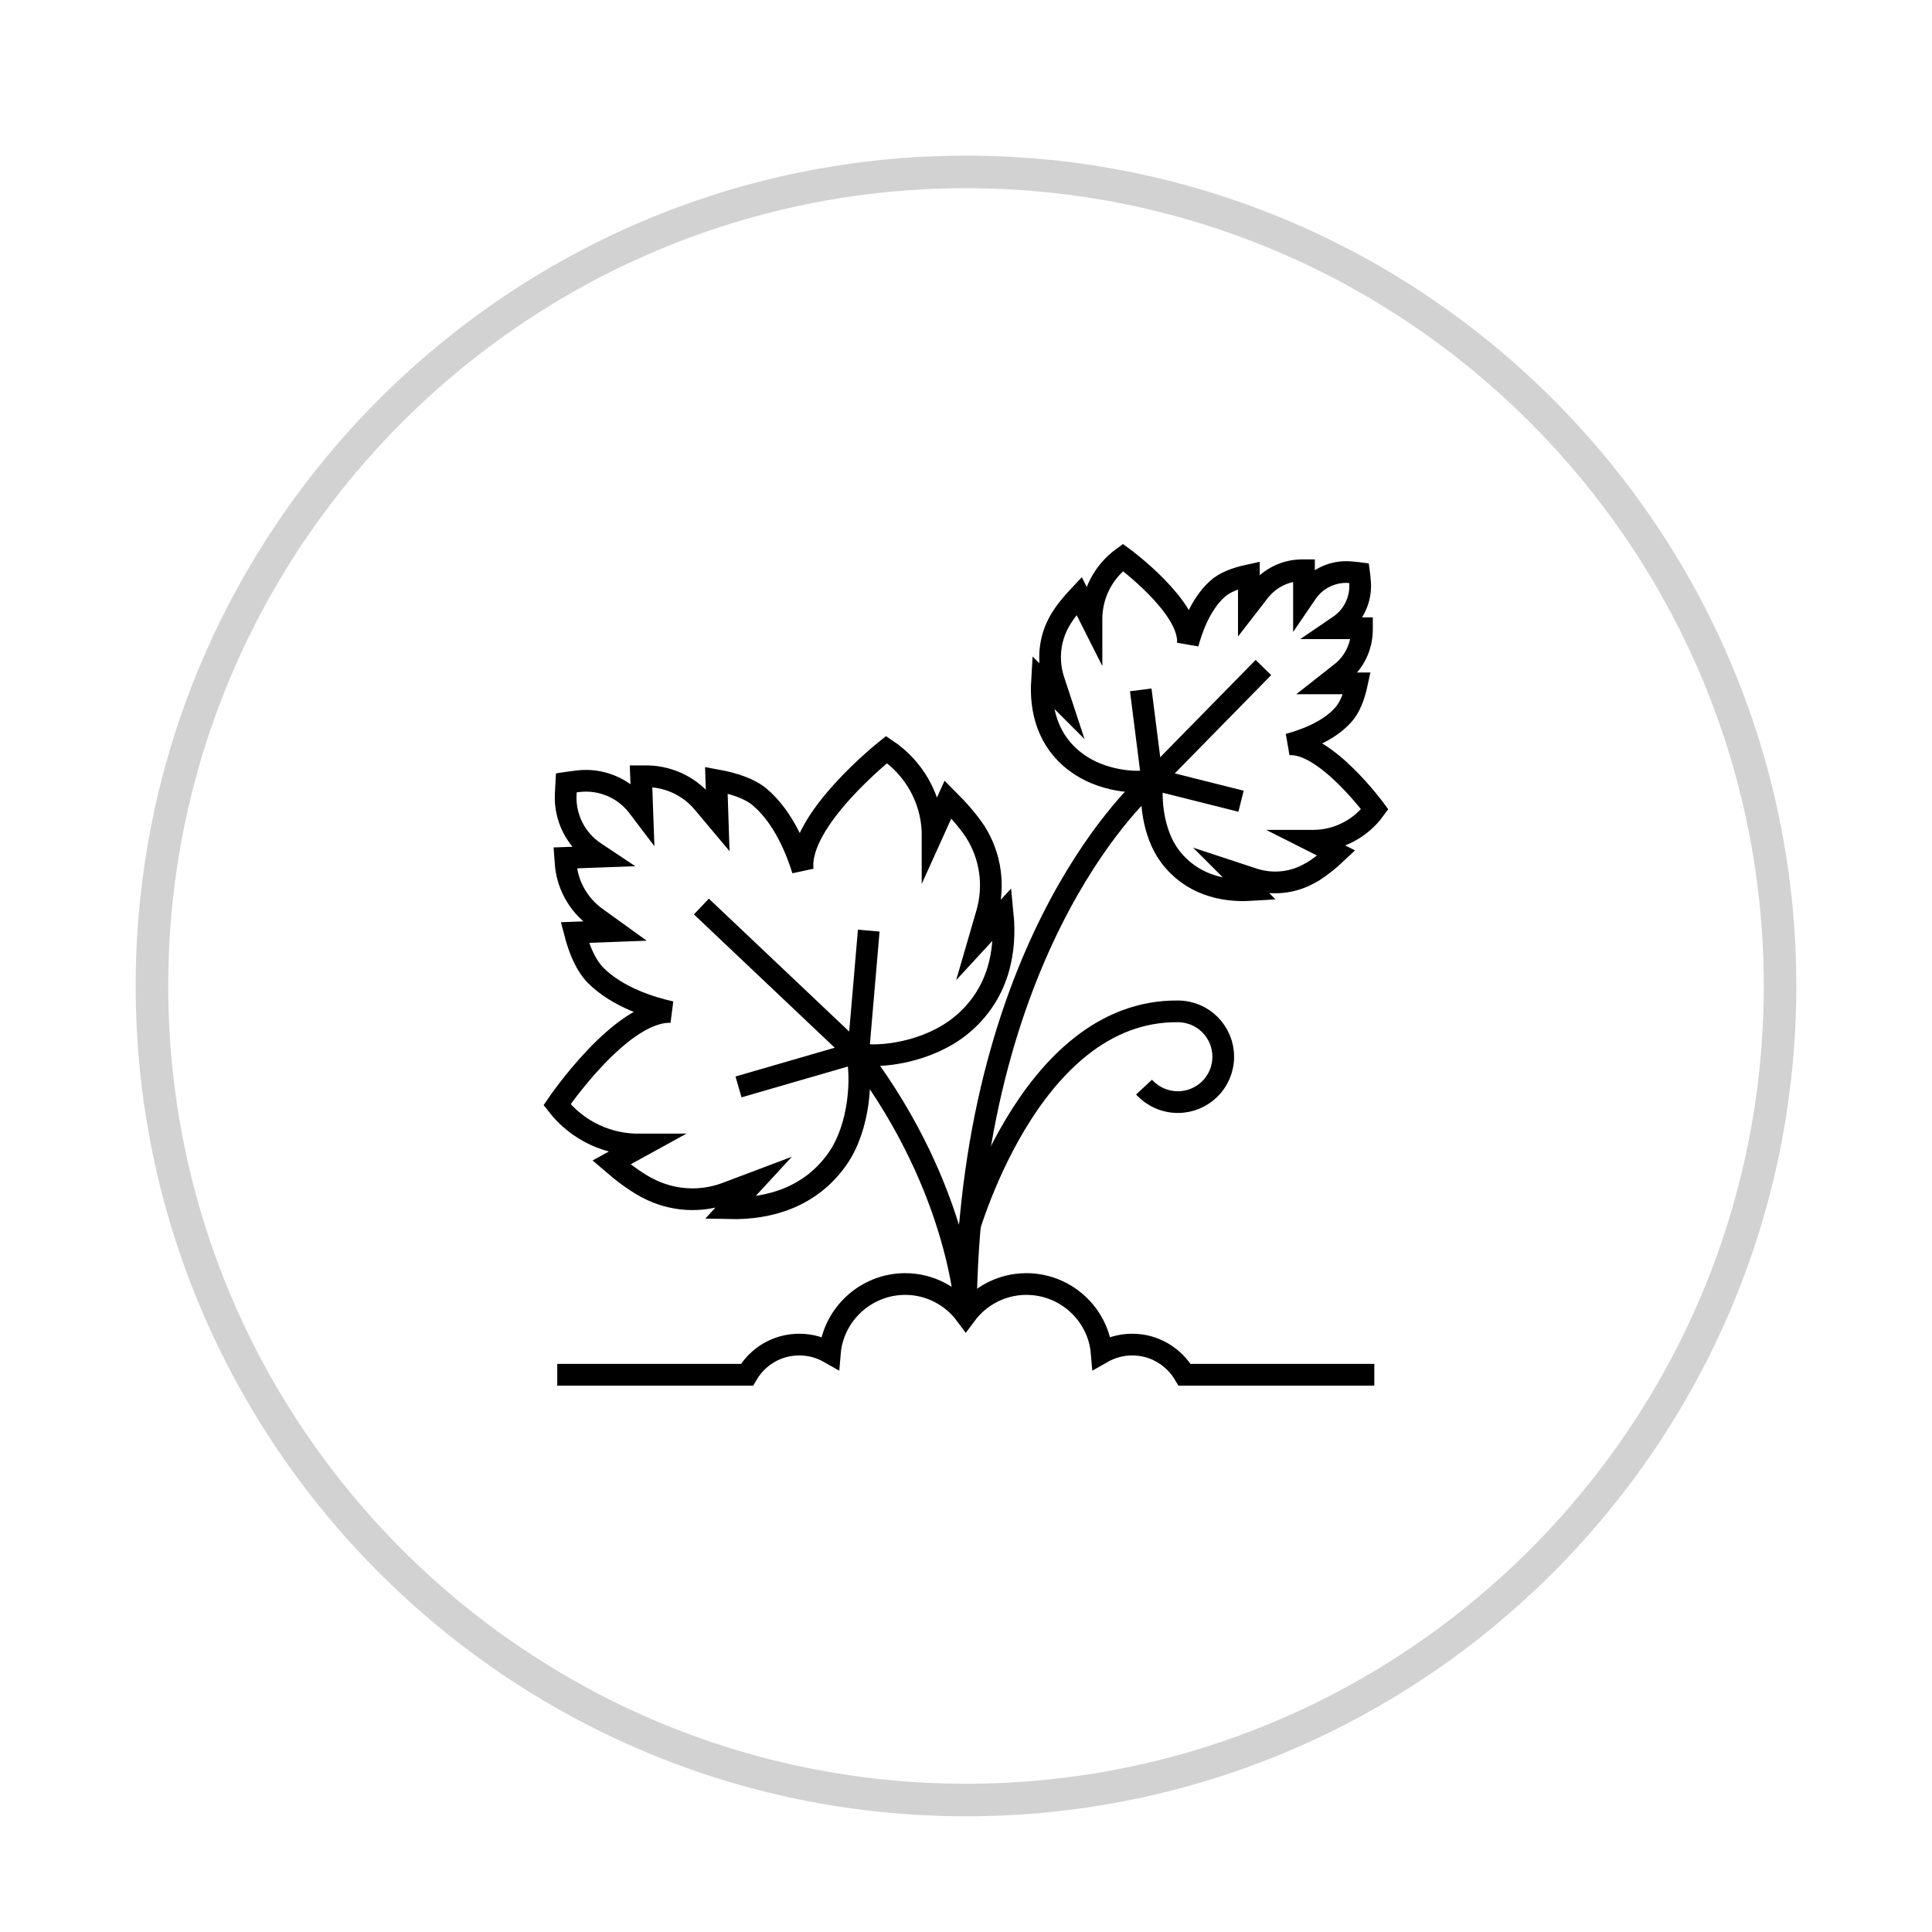
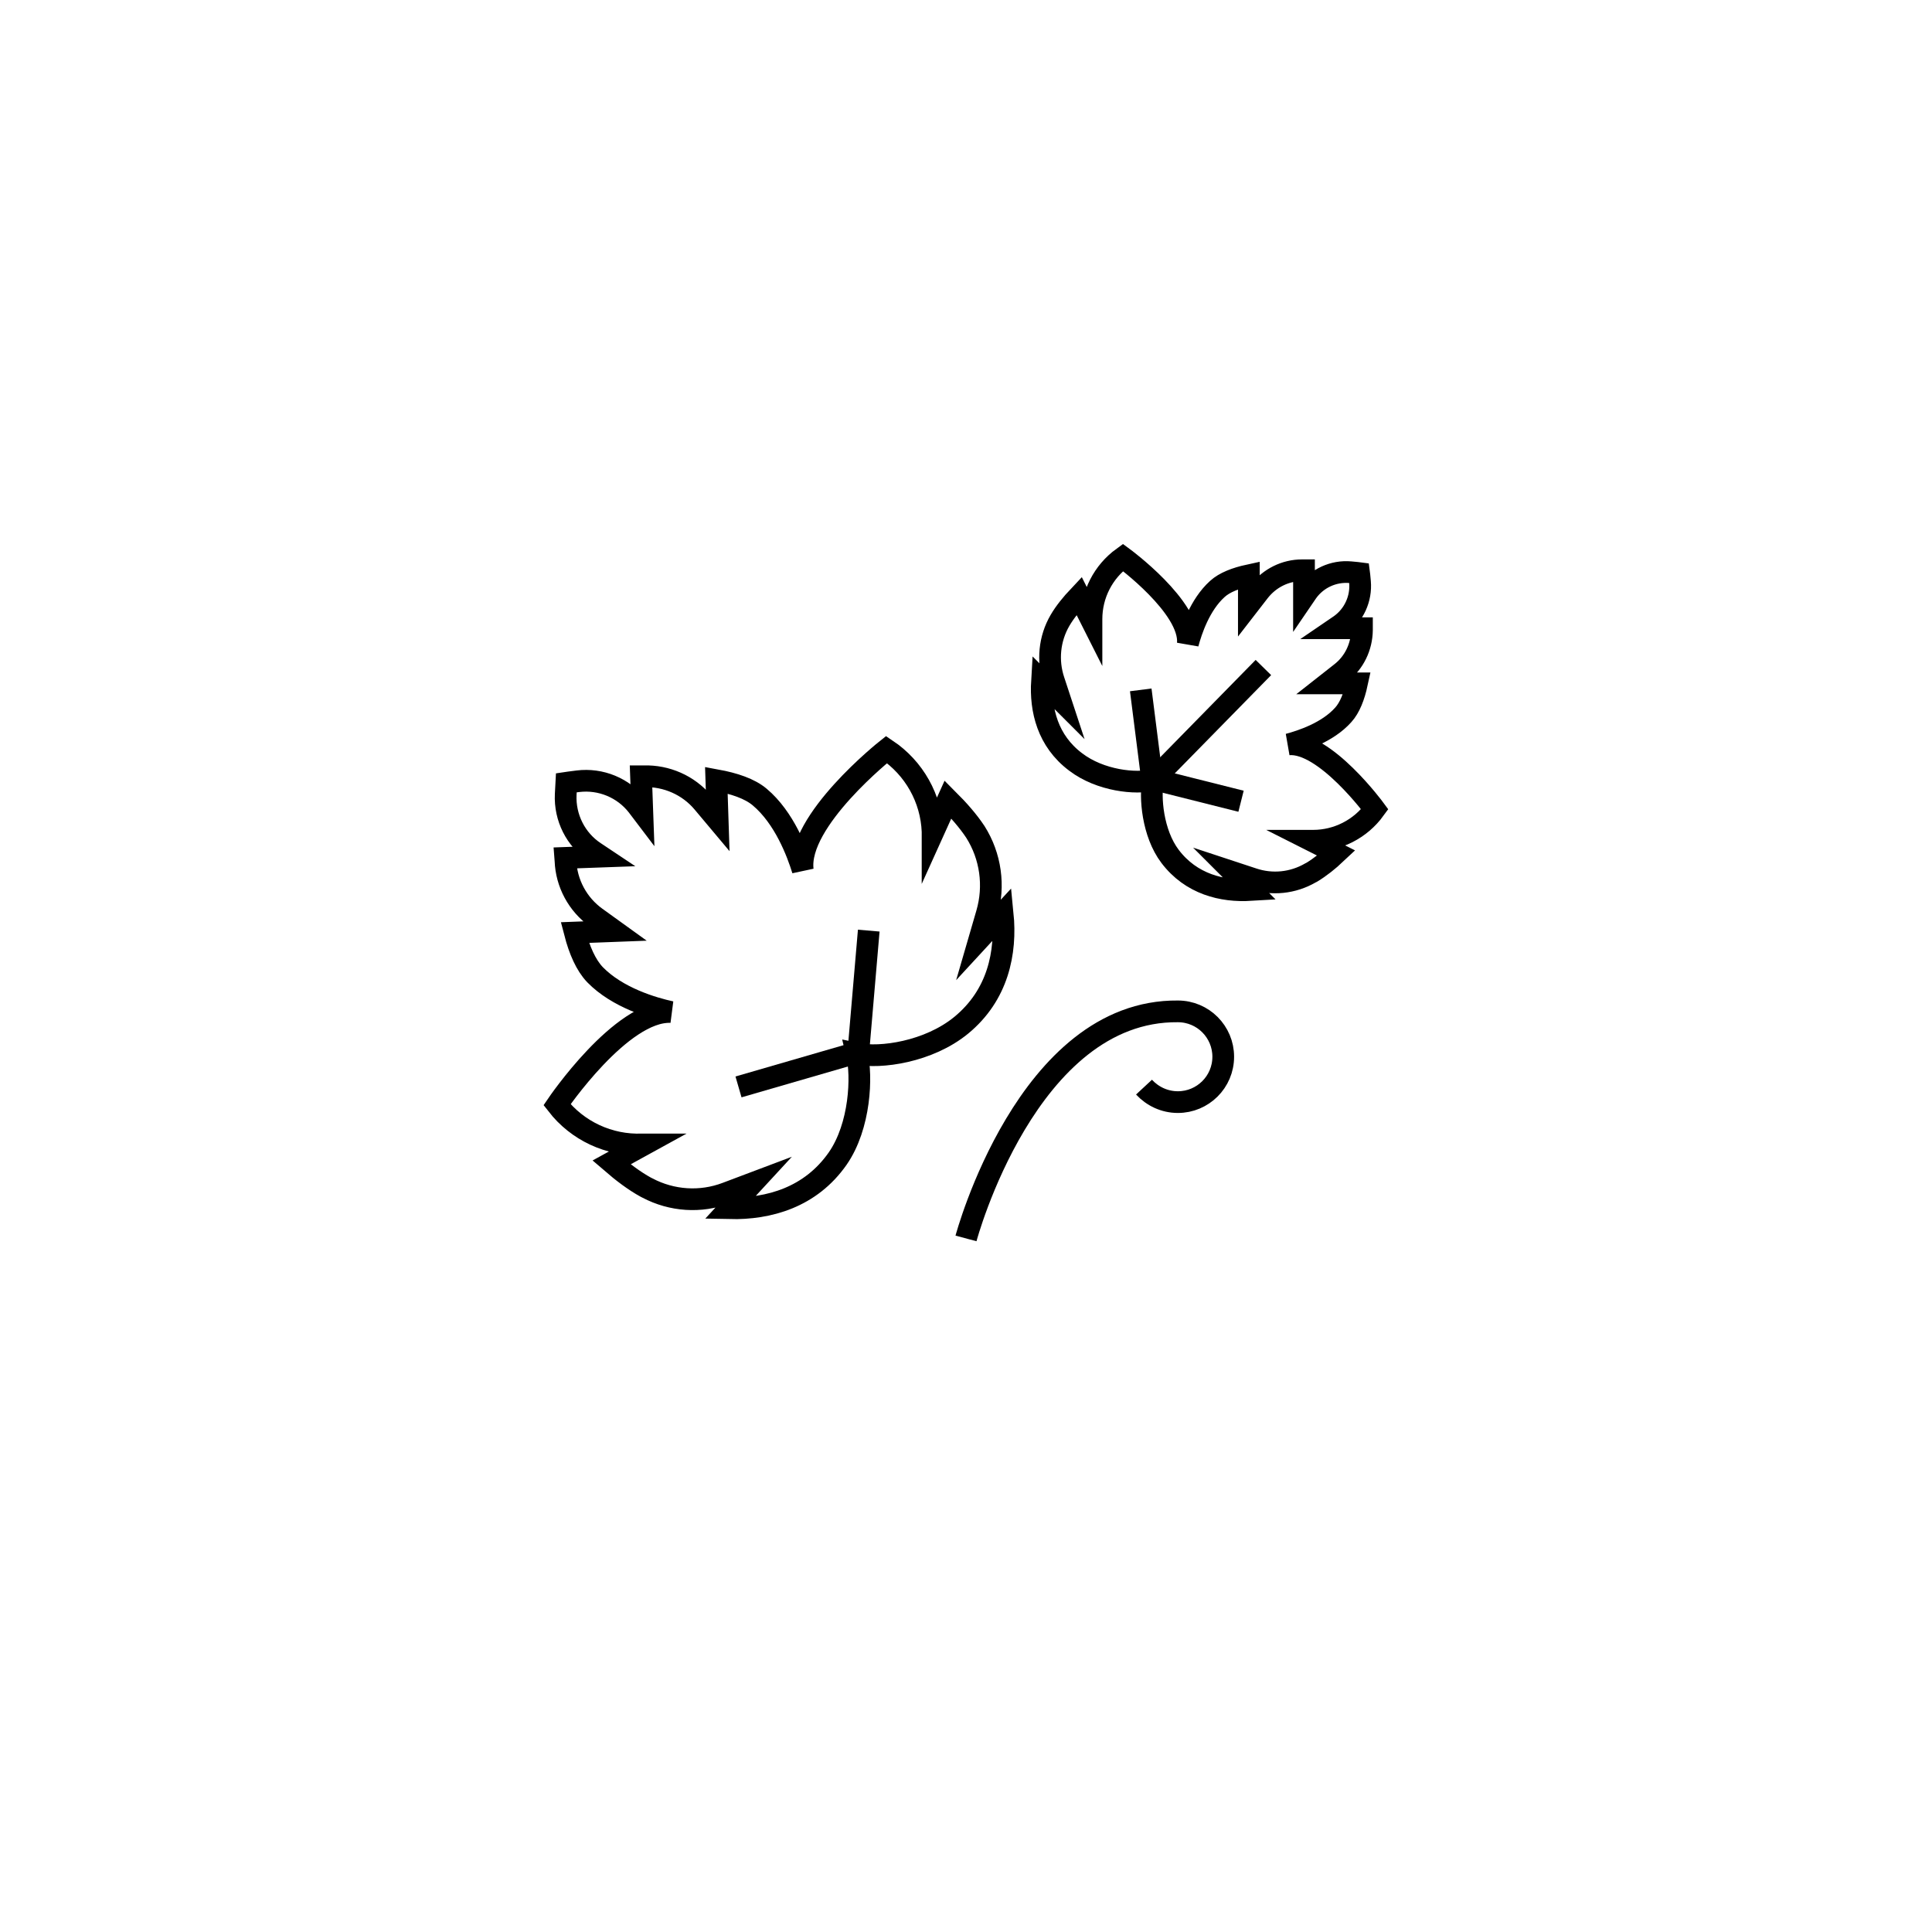
<svg xmlns="http://www.w3.org/2000/svg" version="1.1" id="Layer_1" x="0px" y="0px" viewBox="0 0 89 89" style="enable-background:new 0 0 89 89;" xml:space="preserve">
  <style type="text/css">
	.st0{fill:#D2D2D2;}
	.st1{fill:#010101;}
	.st2{fill:none;stroke:#D2D2D2;stroke-width:1.5;stroke-miterlimit:10;}
	.st3{fill:#E6E6E6;}
	.st4{fill:#969696;}
	.st5{fill:none;stroke:#000000;stroke-miterlimit:10;}
	.st6{fill:none;stroke:#000000;stroke-linecap:round;stroke-linejoin:round;stroke-miterlimit:10;}
	.st7{fill-rule:evenodd;clip-rule:evenodd;}
</style>
  <g>
-     <path class="st0" d="M44.5,83.67c-21.09,0-38.25-17.16-38.25-38.25c0-21.09,17.16-38.25,38.25-38.25   c21.09,0,38.25,17.16,38.25,38.25C82.75,66.51,65.59,83.67,44.5,83.67z M44.5,8.67c-20.26,0-36.75,16.49-36.75,36.75   c0,20.26,16.49,36.75,36.75,36.75c20.26,0,36.75-16.49,36.75-36.75C81.25,25.16,64.76,8.67,44.5,8.67z" />
-   </g>
+     </g>
  <g>
-     <path class="st5" d="M25.67,63.33h8.74c0.49-0.84,1.38-1.39,2.41-1.39c0.52,0,0.99,0.14,1.41,0.38c0.15-1.77,1.66-3.17,3.47-3.17   c1.14,0,2.16,0.56,2.79,1.41c0.63-0.85,1.65-1.41,2.79-1.41c1.81,0,3.32,1.39,3.47,3.17c0.42-0.24,0.89-0.38,1.41-0.38   c1.03,0,1.92,0.56,2.41,1.39h8.74" />
    <g>
      <path class="st5" d="M39.47,48.54c0.25,1.03,0.16,3.33-0.88,4.83c-1.25,1.79-3.17,2.33-4.98,2.29l1.07-1.16l-1.22,0.46    c-1.19,0.45-2.51,0.36-3.63-0.23l-0.08-0.04c-0.53-0.29-1.07-0.7-1.58-1.14l1.51-0.83l-0.09,0c-1.53,0.06-2.99-0.62-3.93-1.83    c0,0,2.96-4.37,5.25-4.27c-0.83-0.18-2.47-0.66-3.5-1.72c-0.42-0.44-0.72-1.13-0.93-1.94l1.84-0.07l-0.86-0.62    c-0.85-0.61-1.37-1.58-1.41-2.62l-0.01-0.13l1.66-0.06l-0.3-0.2c-0.88-0.58-1.39-1.6-1.34-2.66c0.02-0.34,0.03-0.54,0.03-0.54    s0.2-0.03,0.53-0.07c1.05-0.13,2.1,0.3,2.75,1.14l0.22,0.29l-0.06-1.66l0.13,0c1.04-0.03,2.05,0.41,2.72,1.21l0.68,0.81L33,35.94    c0.82,0.15,1.54,0.39,2,0.78c1.13,0.95,1.73,2.55,1.98,3.36c-0.28-2.27,3.86-5.55,3.86-5.55l0,0c1.27,0.85,2.06,2.25,2.12,3.78    l0,0.09l0.71-1.57c0.48,0.48,0.93,0.99,1.26,1.49c0.71,1.12,0.9,2.49,0.53,3.76l-0.34,1.17l1.07-1.16    c0.18,1.8-0.22,3.75-1.91,5.14C42.78,48.46,40.55,48.77,39.47,48.54z" />
-       <line class="st5" x1="32.31" y1="41.76" x2="39.47" y2="48.54" />
      <polyline class="st5" points="40.02,42.87 39.54,48.47 34.02,50.07   " />
    </g>
-     <path class="st5" d="M44.5,60.55c0,0-0.22-5.67-4.88-11.87" />
    <g>
      <path class="st5" d="M53.12,35.93c-0.16,0.77-0.03,2.45,0.78,3.52c0.97,1.28,2.4,1.63,3.72,1.55l-0.82-0.82l0.91,0.3    c0.89,0.3,1.85,0.2,2.66-0.27l0.06-0.03c0.38-0.23,0.77-0.54,1.13-0.88l-1.13-0.57h0.06c1.12,0,2.18-0.54,2.84-1.45    c0,0-2.3-3.13-3.97-2.99c0.6-0.16,1.8-0.55,2.52-1.36c0.3-0.33,0.5-0.85,0.63-1.45h-1.35L61.77,31c0.61-0.47,0.96-1.2,0.97-1.97    l0-0.09h-1.22l0.22-0.15c0.63-0.45,0.98-1.21,0.91-1.99c-0.02-0.25-0.04-0.4-0.04-0.4s-0.15-0.02-0.4-0.04    c-0.78-0.07-1.54,0.28-1.99,0.91l-0.15,0.22v-1.22l-0.09,0c-0.77,0-1.49,0.36-1.97,0.97l-0.48,0.62V26.5    c-0.6,0.13-1.12,0.33-1.45,0.63c-0.81,0.73-1.2,1.92-1.36,2.52c0.14-1.68-2.99-3.97-2.99-3.97l0,0c-0.91,0.66-1.45,1.71-1.45,2.84    v0.06l-0.57-1.13c-0.34,0.36-0.66,0.75-0.88,1.13c-0.49,0.84-0.59,1.86-0.28,2.78l0.28,0.85L48,31.38    c-0.08,1.33,0.26,2.75,1.55,3.72C50.69,35.97,52.33,36.13,53.12,35.93z" />
      <line class="st5" x1="58.2" y1="30.75" x2="53.12" y2="35.93" />
      <polyline class="st5" points="52.55,31.78 53.07,35.88 57.17,36.91   " />
    </g>
-     <path class="st5" d="M52.87,36.13c0,0-8.02,6.91-8.37,23.71" />
    <path class="st5" d="M44.5,57.05c0,0,2.81-10.53,9.76-10.46c1.16,0,2.09,0.94,2.09,2.09c0,1.16-0.94,2.09-2.09,2.09   c-0.62,0-1.17-0.27-1.56-0.69" />
  </g>
</svg>